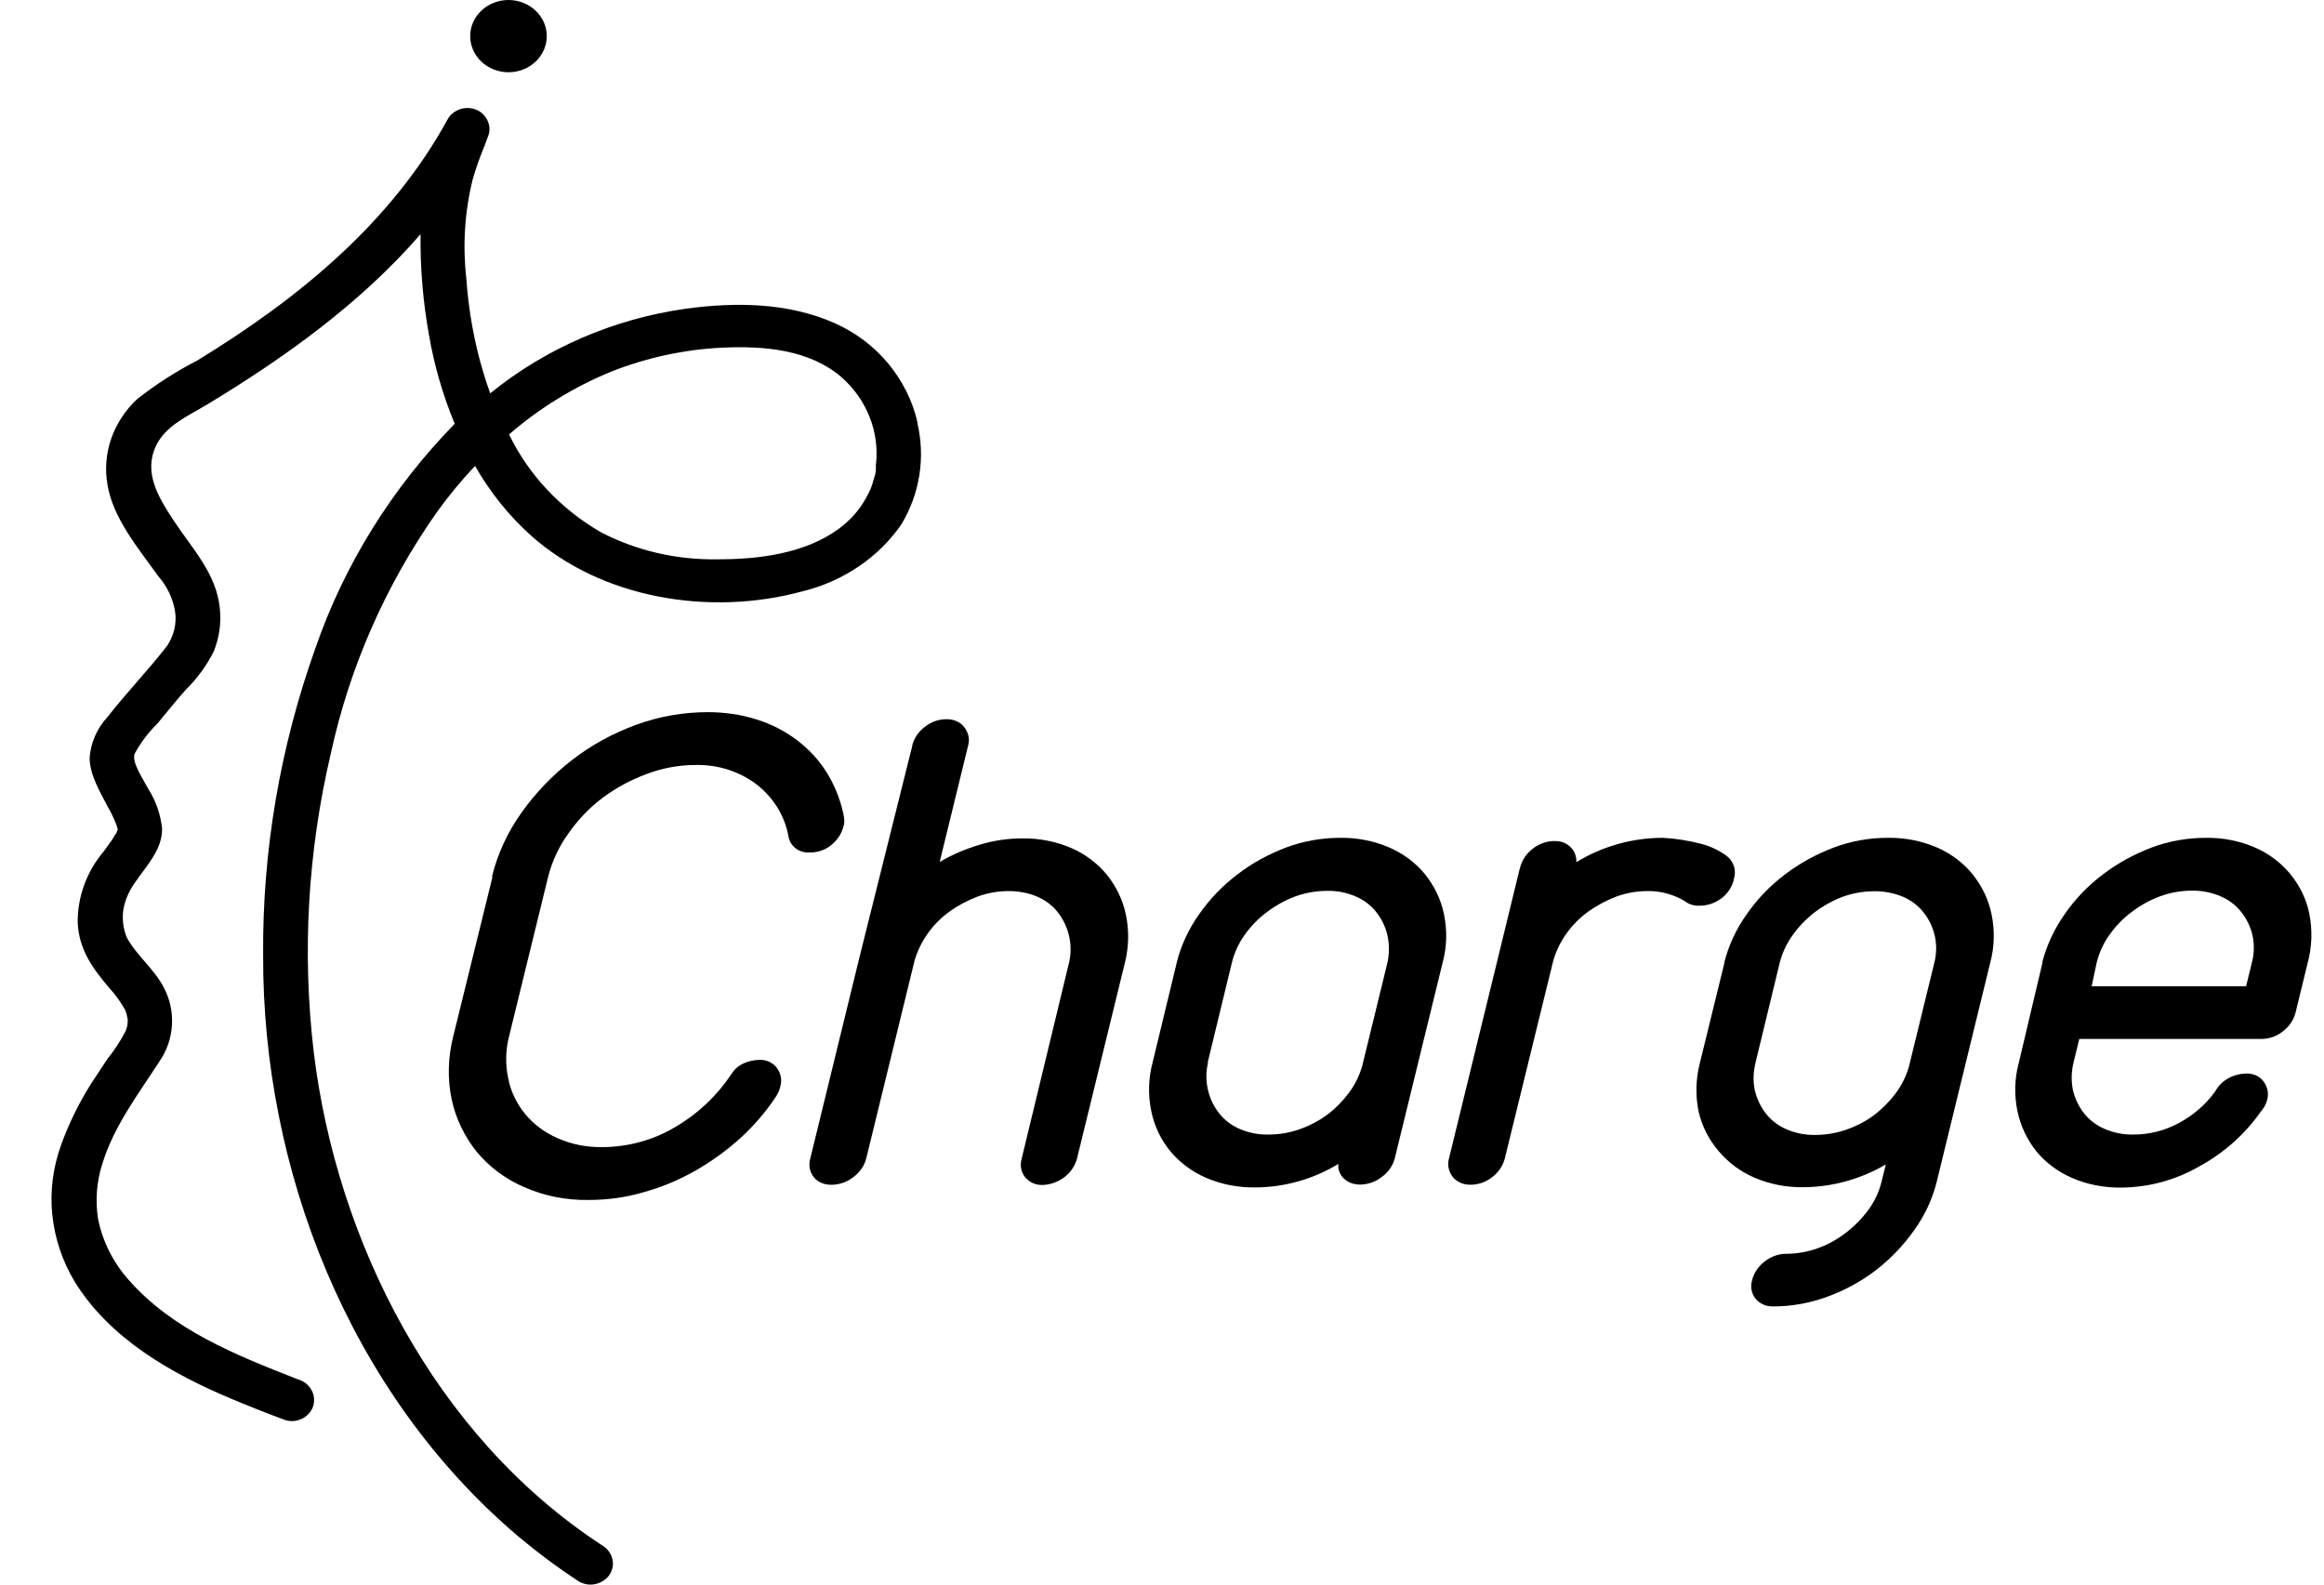
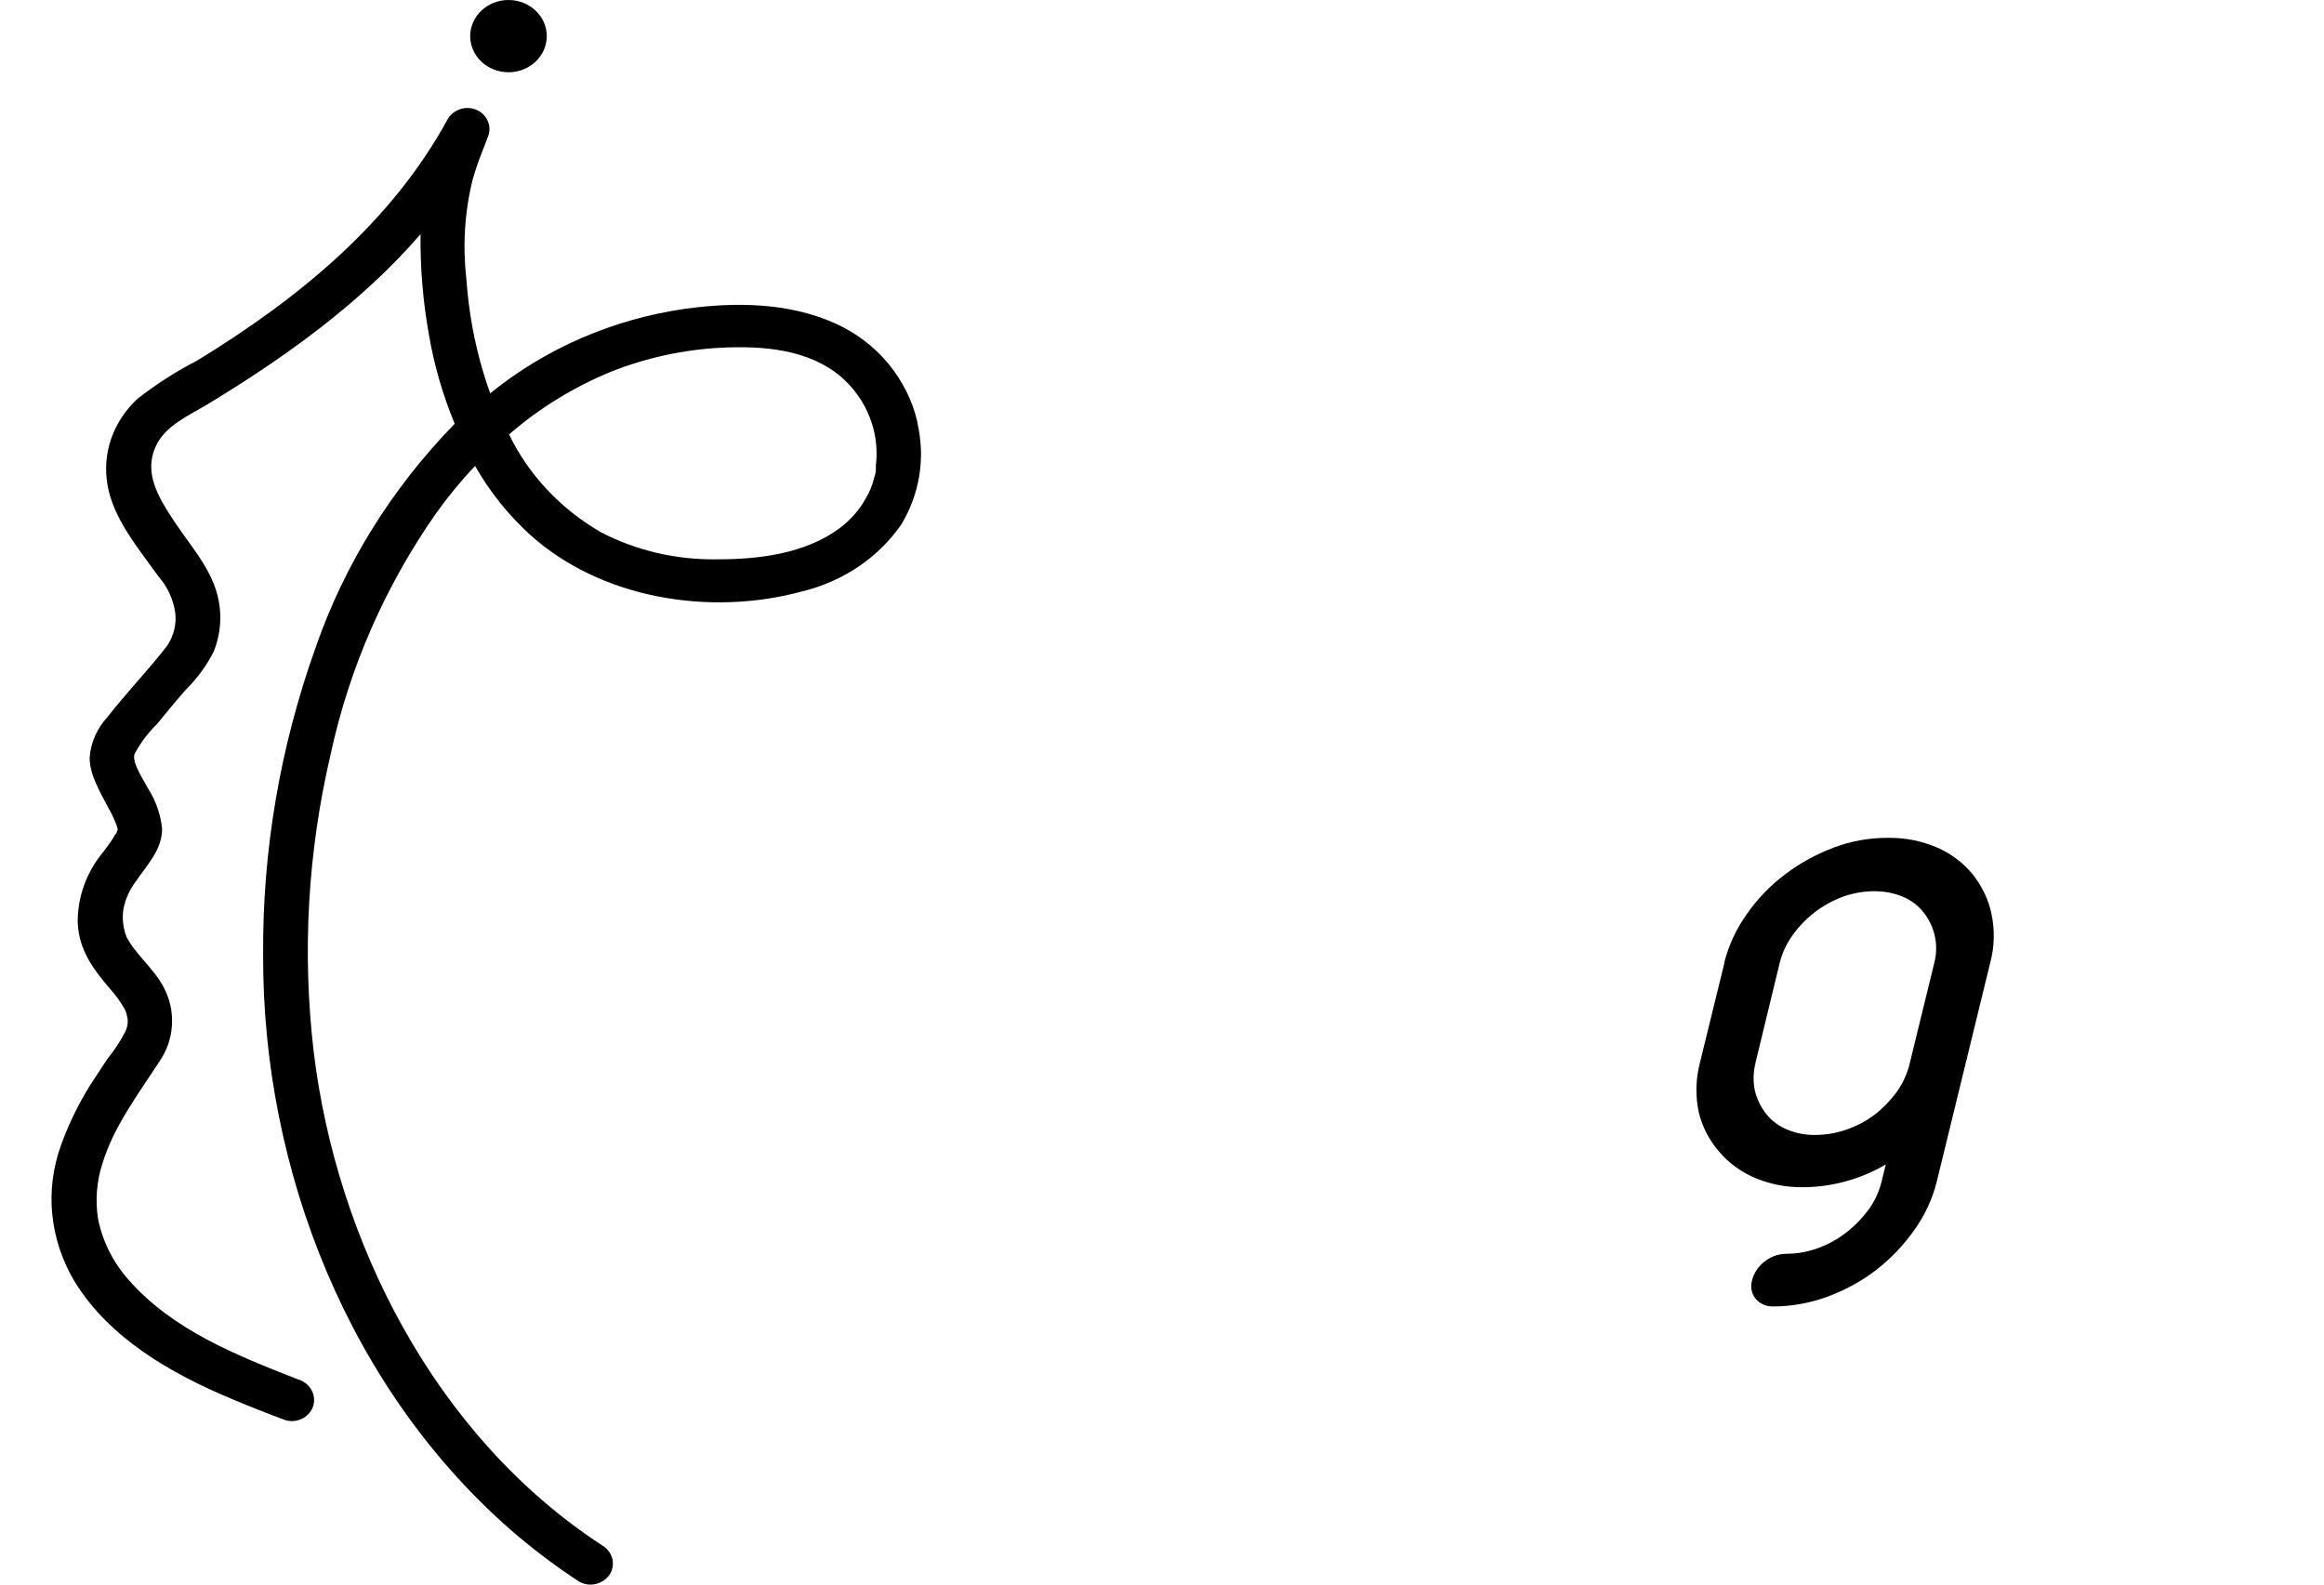
<svg xmlns="http://www.w3.org/2000/svg" width="44" height="30" viewBox="0 0 44 30" fill="none">
  <path d="M17.371 7.998C17.279 7.591 17.088 7.213 16.82 6.886C16.547 6.558 16.201 6.295 15.805 6.119C14.924 5.727 13.927 5.716 12.98 5.845C11.611 6.04 10.331 6.594 9.281 7.447C9.235 7.321 9.193 7.192 9.154 7.062C8.977 6.479 8.871 5.878 8.829 5.273C8.758 4.647 8.797 4.013 8.949 3.398C9.002 3.214 9.065 3.031 9.136 2.854C9.161 2.79 9.189 2.725 9.214 2.653C9.214 2.653 9.228 2.617 9.232 2.602C9.274 2.512 9.278 2.412 9.246 2.322C9.214 2.228 9.15 2.149 9.062 2.099C8.963 2.045 8.846 2.03 8.74 2.059C8.631 2.088 8.539 2.153 8.482 2.246C7.414 4.208 5.664 5.647 3.73 6.828C3.33 7.033 2.952 7.278 2.602 7.551C2.376 7.76 2.206 8.019 2.107 8.3C2.008 8.584 1.983 8.887 2.036 9.182C2.142 9.819 2.627 10.391 2.998 10.91C3.168 11.104 3.277 11.338 3.316 11.586C3.348 11.809 3.291 12.036 3.164 12.227C2.807 12.688 2.393 13.116 2.033 13.577C1.835 13.793 1.718 14.062 1.697 14.343C1.697 14.674 1.898 14.998 2.047 15.286C2.107 15.387 2.156 15.495 2.199 15.603C2.21 15.625 2.227 15.697 2.231 15.707C2.231 15.707 2.227 15.713 2.22 15.725C2.22 15.725 2.21 15.761 2.202 15.776L2.188 15.801C2.188 15.801 2.188 15.79 2.188 15.787L2.132 15.884C2.079 15.963 2.019 16.042 1.962 16.121C1.64 16.503 1.467 16.978 1.471 17.467C1.495 17.979 1.75 18.331 2.079 18.716C2.192 18.839 2.287 18.976 2.369 19.119C2.393 19.177 2.408 19.238 2.418 19.299C2.422 19.379 2.408 19.461 2.372 19.533C2.277 19.717 2.16 19.89 2.029 20.055C1.92 20.217 1.817 20.379 1.707 20.545C1.485 20.901 1.301 21.279 1.159 21.671C1.004 22.096 0.944 22.55 0.99 22.996C1.036 23.446 1.181 23.878 1.417 24.27C2.075 25.335 3.228 26.001 4.391 26.487C4.727 26.628 5.07 26.764 5.413 26.89C5.523 26.919 5.636 26.905 5.735 26.851C5.834 26.797 5.904 26.71 5.933 26.61C5.961 26.505 5.947 26.397 5.89 26.304C5.834 26.21 5.742 26.142 5.636 26.113C4.458 25.652 3.26 25.174 2.432 24.227C2.139 23.896 1.941 23.5 1.856 23.075C1.803 22.73 1.828 22.38 1.934 22.046C2.146 21.337 2.602 20.739 3.019 20.095C3.161 19.89 3.242 19.652 3.256 19.404C3.27 19.159 3.217 18.914 3.101 18.695C2.91 18.331 2.584 18.09 2.4 17.748C2.33 17.575 2.309 17.392 2.337 17.208C2.372 17.025 2.453 16.848 2.567 16.694C2.779 16.38 3.072 16.089 3.069 15.686C3.04 15.419 2.952 15.16 2.804 14.93C2.715 14.757 2.489 14.433 2.549 14.271C2.662 14.062 2.804 13.872 2.977 13.703C3.154 13.487 3.33 13.271 3.514 13.062C3.73 12.85 3.91 12.605 4.045 12.338C4.151 12.076 4.193 11.791 4.161 11.511C4.094 10.856 3.642 10.391 3.288 9.855C3.005 9.423 2.712 8.955 2.952 8.444C3.132 8.059 3.553 7.879 3.914 7.663C5.409 6.76 6.834 5.734 7.962 4.434C7.955 5.072 8.008 5.709 8.121 6.338C8.22 6.914 8.383 7.479 8.609 8.023C7.418 9.243 6.516 10.694 5.972 12.27C5.303 14.142 4.967 16.107 4.982 18.083C4.967 22.118 6.594 26.361 9.815 29.09C10.179 29.395 10.565 29.683 10.968 29.946C11.067 30 11.18 30.015 11.29 29.986C11.399 29.957 11.491 29.892 11.548 29.802C11.604 29.709 11.618 29.601 11.59 29.5C11.562 29.399 11.491 29.309 11.396 29.255C8.213 27.175 6.371 23.475 5.94 19.919C5.717 18.032 5.827 16.125 6.262 14.271C6.615 12.641 7.294 11.089 8.266 9.704C8.489 9.394 8.73 9.099 8.995 8.822C9.271 9.308 9.624 9.751 10.045 10.132C11.381 11.331 13.436 11.673 15.186 11.197C15.957 11.01 16.628 10.56 17.063 9.931C17.417 9.347 17.523 8.66 17.367 8.001L17.371 7.998ZM16.583 8.782V8.851C16.583 8.851 16.583 8.862 16.583 8.865V8.854C16.583 8.854 16.583 8.876 16.583 8.89C16.583 8.955 16.558 9.02 16.54 9.081C16.512 9.2 16.462 9.315 16.399 9.423C16.275 9.653 16.098 9.851 15.883 10.01C15.242 10.481 14.362 10.593 13.566 10.589C12.799 10.6 12.043 10.424 11.374 10.075C10.614 9.635 10.009 8.991 9.638 8.225C10.211 7.728 10.865 7.325 11.579 7.033C12.237 6.774 12.941 6.619 13.655 6.583C14.447 6.544 15.317 6.612 15.932 7.141C16.169 7.35 16.349 7.605 16.462 7.89C16.576 8.174 16.618 8.48 16.586 8.782H16.583Z" fill="black" />
-   <path d="M9.316 16.592C9.422 16.16 9.613 15.75 9.875 15.383C10.14 15.012 10.458 14.678 10.826 14.393C11.19 14.109 11.597 13.886 12.039 13.724C12.47 13.565 12.933 13.483 13.396 13.483C13.715 13.483 14.03 13.526 14.33 13.623C14.882 13.796 15.352 14.149 15.649 14.62C15.797 14.858 15.903 15.117 15.963 15.387C15.974 15.434 15.981 15.48 15.985 15.527C15.985 15.563 15.985 15.603 15.971 15.639C15.939 15.772 15.864 15.891 15.758 15.981C15.645 16.085 15.49 16.142 15.331 16.139C15.239 16.146 15.147 16.121 15.072 16.067C14.998 16.013 14.949 15.937 14.931 15.851C14.867 15.47 14.662 15.124 14.351 14.872C14.019 14.609 13.598 14.473 13.167 14.483C12.848 14.483 12.53 14.544 12.237 14.656C11.936 14.768 11.657 14.919 11.402 15.11C11.151 15.3 10.936 15.527 10.762 15.779C10.582 16.027 10.451 16.308 10.377 16.603L9.642 19.605C9.571 19.875 9.564 20.156 9.624 20.426C9.673 20.67 9.783 20.897 9.946 21.095C10.108 21.29 10.317 21.444 10.557 21.549C10.819 21.664 11.102 21.721 11.392 21.718C11.887 21.718 12.375 21.585 12.792 21.333C13.216 21.084 13.577 20.742 13.842 20.343C13.899 20.249 13.98 20.177 14.082 20.131C14.171 20.091 14.27 20.069 14.369 20.066C14.436 20.062 14.503 20.073 14.563 20.102C14.623 20.131 14.677 20.17 14.712 20.224C14.747 20.274 14.772 20.328 14.783 20.39C14.793 20.447 14.79 20.508 14.775 20.566C14.758 20.638 14.729 20.706 14.687 20.768C14.496 21.055 14.27 21.318 14.008 21.556C13.747 21.79 13.46 21.995 13.153 22.171C12.845 22.344 12.52 22.481 12.177 22.574C11.844 22.672 11.498 22.718 11.148 22.718C10.723 22.726 10.306 22.643 9.921 22.474C9.571 22.323 9.263 22.092 9.026 21.808C8.793 21.516 8.63 21.178 8.552 20.818C8.468 20.419 8.482 20.005 8.584 19.609L9.323 16.607L9.316 16.592Z" fill="black" />
-   <path d="M17.271 14.113C17.307 13.973 17.392 13.847 17.512 13.76C17.625 13.667 17.77 13.616 17.922 13.616C17.986 13.616 18.049 13.627 18.106 13.652C18.162 13.677 18.215 13.713 18.254 13.764C18.293 13.814 18.322 13.872 18.336 13.933C18.35 13.994 18.346 14.059 18.329 14.117L17.791 16.319C18.028 16.179 18.283 16.071 18.551 15.992C18.813 15.912 19.085 15.873 19.358 15.873C19.676 15.869 19.994 15.931 20.284 16.056C20.549 16.172 20.779 16.345 20.959 16.564C21.136 16.787 21.26 17.043 21.316 17.316C21.38 17.622 21.373 17.935 21.295 18.238L20.39 21.938C20.351 22.075 20.27 22.197 20.157 22.283C20.04 22.373 19.898 22.427 19.75 22.434C19.686 22.438 19.619 22.427 19.562 22.402C19.502 22.377 19.453 22.337 19.41 22.29C19.372 22.24 19.343 22.183 19.333 22.121C19.322 22.06 19.326 21.995 19.343 21.938L20.238 18.234C20.28 18.061 20.28 17.881 20.238 17.709C20.199 17.55 20.128 17.399 20.026 17.27C19.923 17.14 19.789 17.039 19.633 16.974C19.463 16.902 19.28 16.87 19.096 16.87C18.894 16.87 18.696 16.906 18.509 16.974C18.322 17.046 18.141 17.14 17.982 17.255C17.66 17.485 17.427 17.813 17.317 18.18L16.401 21.93C16.366 22.071 16.278 22.197 16.154 22.287C16.041 22.377 15.899 22.427 15.751 22.431C15.687 22.431 15.62 22.424 15.56 22.398C15.5 22.373 15.447 22.337 15.408 22.287C15.369 22.236 15.341 22.179 15.33 22.118C15.32 22.056 15.323 21.992 15.341 21.934L16.267 18.144L17.271 14.124V14.113Z" fill="black" />
-   <path d="M22.278 18.226C22.36 17.899 22.505 17.586 22.706 17.305C22.904 17.021 23.148 16.765 23.431 16.553C23.707 16.34 24.018 16.171 24.35 16.045C24.676 15.923 25.026 15.862 25.376 15.862C25.694 15.858 26.012 15.919 26.302 16.045C26.567 16.16 26.801 16.333 26.981 16.553C27.158 16.776 27.282 17.032 27.338 17.305C27.402 17.611 27.395 17.924 27.313 18.226L26.408 21.927C26.373 22.067 26.285 22.193 26.161 22.283C26.048 22.373 25.906 22.423 25.758 22.427C25.701 22.427 25.645 22.42 25.591 22.402C25.538 22.384 25.489 22.355 25.447 22.315C25.408 22.279 25.376 22.236 25.358 22.186C25.34 22.135 25.333 22.085 25.34 22.035C24.87 22.322 24.319 22.481 23.756 22.481C23.438 22.484 23.12 22.423 22.83 22.297C22.565 22.182 22.335 22.009 22.155 21.793C21.974 21.57 21.854 21.315 21.797 21.038C21.734 20.732 21.741 20.418 21.822 20.116L22.278 18.23V18.226ZM22.872 20.116C22.83 20.289 22.83 20.469 22.872 20.642C22.908 20.8 22.982 20.951 23.085 21.081C23.187 21.21 23.322 21.311 23.477 21.376C23.647 21.448 23.827 21.484 24.015 21.48C24.212 21.48 24.41 21.448 24.594 21.383C24.785 21.318 24.962 21.225 25.121 21.11C25.28 20.991 25.418 20.85 25.535 20.695C25.652 20.541 25.736 20.368 25.79 20.184L26.267 18.23C26.306 18.057 26.306 17.877 26.267 17.704C26.231 17.546 26.157 17.395 26.055 17.265C25.952 17.136 25.818 17.035 25.662 16.97C25.492 16.898 25.312 16.862 25.125 16.866C24.92 16.866 24.718 16.902 24.527 16.97C24.333 17.042 24.152 17.143 23.99 17.265C23.823 17.388 23.679 17.539 23.562 17.704C23.449 17.863 23.367 18.043 23.322 18.23L22.865 20.116H22.872Z" fill="black" />
-   <path d="M28.781 16.423C28.816 16.283 28.901 16.157 29.021 16.067C29.134 15.977 29.279 15.923 29.431 15.923C29.488 15.923 29.545 15.93 29.594 15.948C29.647 15.966 29.693 15.999 29.732 16.035C29.771 16.074 29.803 16.117 29.82 16.168C29.838 16.218 29.849 16.272 29.845 16.323C30.333 16.024 30.902 15.862 31.486 15.862C31.737 15.876 31.984 15.916 32.228 15.981C32.398 16.027 32.557 16.107 32.695 16.207C32.759 16.258 32.805 16.326 32.829 16.402C32.854 16.477 32.851 16.56 32.829 16.636C32.801 16.783 32.713 16.916 32.589 17.01C32.472 17.096 32.331 17.147 32.182 17.147C32.073 17.154 31.967 17.118 31.885 17.053C31.677 16.931 31.436 16.866 31.192 16.87C30.991 16.87 30.789 16.906 30.602 16.974C30.415 17.046 30.238 17.14 30.075 17.255C29.916 17.37 29.774 17.51 29.661 17.669C29.548 17.827 29.463 18 29.41 18.18L28.491 21.93C28.456 22.07 28.371 22.197 28.25 22.287C28.137 22.377 27.992 22.43 27.84 22.43C27.777 22.43 27.713 22.42 27.657 22.395C27.6 22.369 27.547 22.333 27.508 22.287C27.469 22.236 27.441 22.178 27.427 22.117C27.413 22.056 27.416 21.991 27.434 21.93L28.36 18.14L28.781 16.413V16.423Z" fill="black" />
  <path d="M32.645 18.226C32.727 17.899 32.872 17.586 33.073 17.305C33.271 17.021 33.515 16.765 33.798 16.553C34.078 16.34 34.389 16.171 34.721 16.045C35.046 15.923 35.393 15.862 35.743 15.862C36.065 15.858 36.379 15.919 36.673 16.045C36.938 16.16 37.168 16.333 37.348 16.553C37.525 16.776 37.649 17.032 37.705 17.305C37.769 17.611 37.762 17.924 37.681 18.226L36.669 22.369C36.588 22.697 36.443 23.01 36.241 23.291C36.04 23.575 35.796 23.831 35.517 24.047C35.241 24.259 34.93 24.428 34.597 24.55C34.272 24.669 33.925 24.734 33.579 24.734C33.515 24.734 33.448 24.727 33.392 24.701C33.331 24.676 33.282 24.637 33.239 24.59C33.201 24.54 33.172 24.482 33.162 24.421C33.151 24.36 33.155 24.298 33.172 24.237C33.208 24.097 33.293 23.971 33.413 23.881C33.526 23.791 33.671 23.737 33.823 23.737C34.025 23.737 34.222 23.701 34.413 23.633C34.608 23.564 34.788 23.463 34.951 23.337C35.114 23.211 35.258 23.064 35.379 22.898C35.495 22.74 35.577 22.56 35.623 22.373L35.704 22.045C35.234 22.322 34.693 22.474 34.141 22.477C33.819 22.481 33.505 22.42 33.211 22.294C32.946 22.178 32.716 22.006 32.536 21.79C32.352 21.574 32.225 21.322 32.161 21.052C32.097 20.746 32.105 20.433 32.182 20.131L32.649 18.226H32.645ZM33.239 20.116C33.194 20.289 33.187 20.472 33.225 20.649C33.264 20.807 33.335 20.958 33.438 21.088C33.54 21.217 33.675 21.318 33.83 21.383C34 21.455 34.184 21.491 34.367 21.487C34.566 21.487 34.76 21.455 34.947 21.39C35.138 21.325 35.315 21.235 35.474 21.117C35.633 20.998 35.771 20.858 35.888 20.703C36.005 20.548 36.089 20.375 36.142 20.192L36.62 18.237C36.666 18.064 36.669 17.884 36.63 17.712C36.592 17.553 36.521 17.402 36.418 17.273C36.316 17.143 36.181 17.042 36.026 16.977C35.856 16.905 35.672 16.873 35.488 16.873C35.283 16.873 35.082 16.909 34.891 16.977C34.498 17.125 34.166 17.381 33.933 17.715C33.819 17.874 33.738 18.054 33.692 18.241L33.236 20.123L33.239 20.116Z" fill="black" />
-   <path d="M38.664 18.226C38.748 17.899 38.894 17.586 39.092 17.305C39.289 17.021 39.533 16.765 39.816 16.553C40.096 16.34 40.407 16.171 40.739 16.045C41.065 15.923 41.414 15.862 41.765 15.862C42.083 15.858 42.401 15.919 42.691 16.045C42.956 16.16 43.186 16.333 43.366 16.553C43.547 16.776 43.67 17.032 43.723 17.305C43.783 17.611 43.773 17.924 43.692 18.226L43.462 19.169C43.426 19.31 43.342 19.436 43.221 19.526C43.108 19.619 42.96 19.67 42.811 19.67H39.367L39.258 20.116C39.215 20.289 39.212 20.469 39.247 20.642C39.286 20.8 39.357 20.951 39.459 21.081C39.562 21.21 39.696 21.311 39.855 21.376C40.025 21.448 40.205 21.484 40.393 21.48C40.693 21.48 40.987 21.405 41.248 21.264C41.517 21.12 41.75 20.922 41.927 20.681L41.952 20.642C42.012 20.544 42.093 20.465 42.196 20.411C42.291 20.357 42.405 20.328 42.518 20.325C42.581 20.321 42.648 20.332 42.705 20.357C42.765 20.382 42.815 20.422 42.854 20.472C42.892 20.523 42.917 20.58 42.931 20.638C42.942 20.699 42.942 20.76 42.924 20.822C42.907 20.886 42.878 20.948 42.836 21.005L42.794 21.059C42.496 21.48 42.104 21.829 41.641 22.081C41.195 22.34 40.683 22.481 40.156 22.484C39.838 22.488 39.519 22.427 39.229 22.301C38.964 22.186 38.731 22.013 38.554 21.797C38.377 21.574 38.254 21.315 38.197 21.041C38.133 20.735 38.14 20.422 38.222 20.12L38.671 18.223L38.664 18.226ZM39.608 18.673H42.525L42.634 18.226C42.68 18.054 42.684 17.874 42.645 17.701C42.606 17.543 42.535 17.391 42.429 17.262C42.327 17.132 42.192 17.032 42.037 16.967C41.867 16.895 41.687 16.859 41.499 16.862C41.294 16.862 41.093 16.898 40.902 16.967C40.707 17.039 40.523 17.14 40.364 17.262C40.198 17.384 40.053 17.535 39.937 17.701C39.823 17.859 39.742 18.039 39.696 18.226L39.601 18.673H39.608Z" fill="black" />
  <path d="M9.627 1.368C10.027 1.368 10.352 1.062 10.352 0.684C10.352 0.306 10.027 0 9.627 0C9.228 0 8.902 0.306 8.902 0.684C8.902 1.062 9.228 1.368 9.627 1.368Z" fill="black" />
</svg>